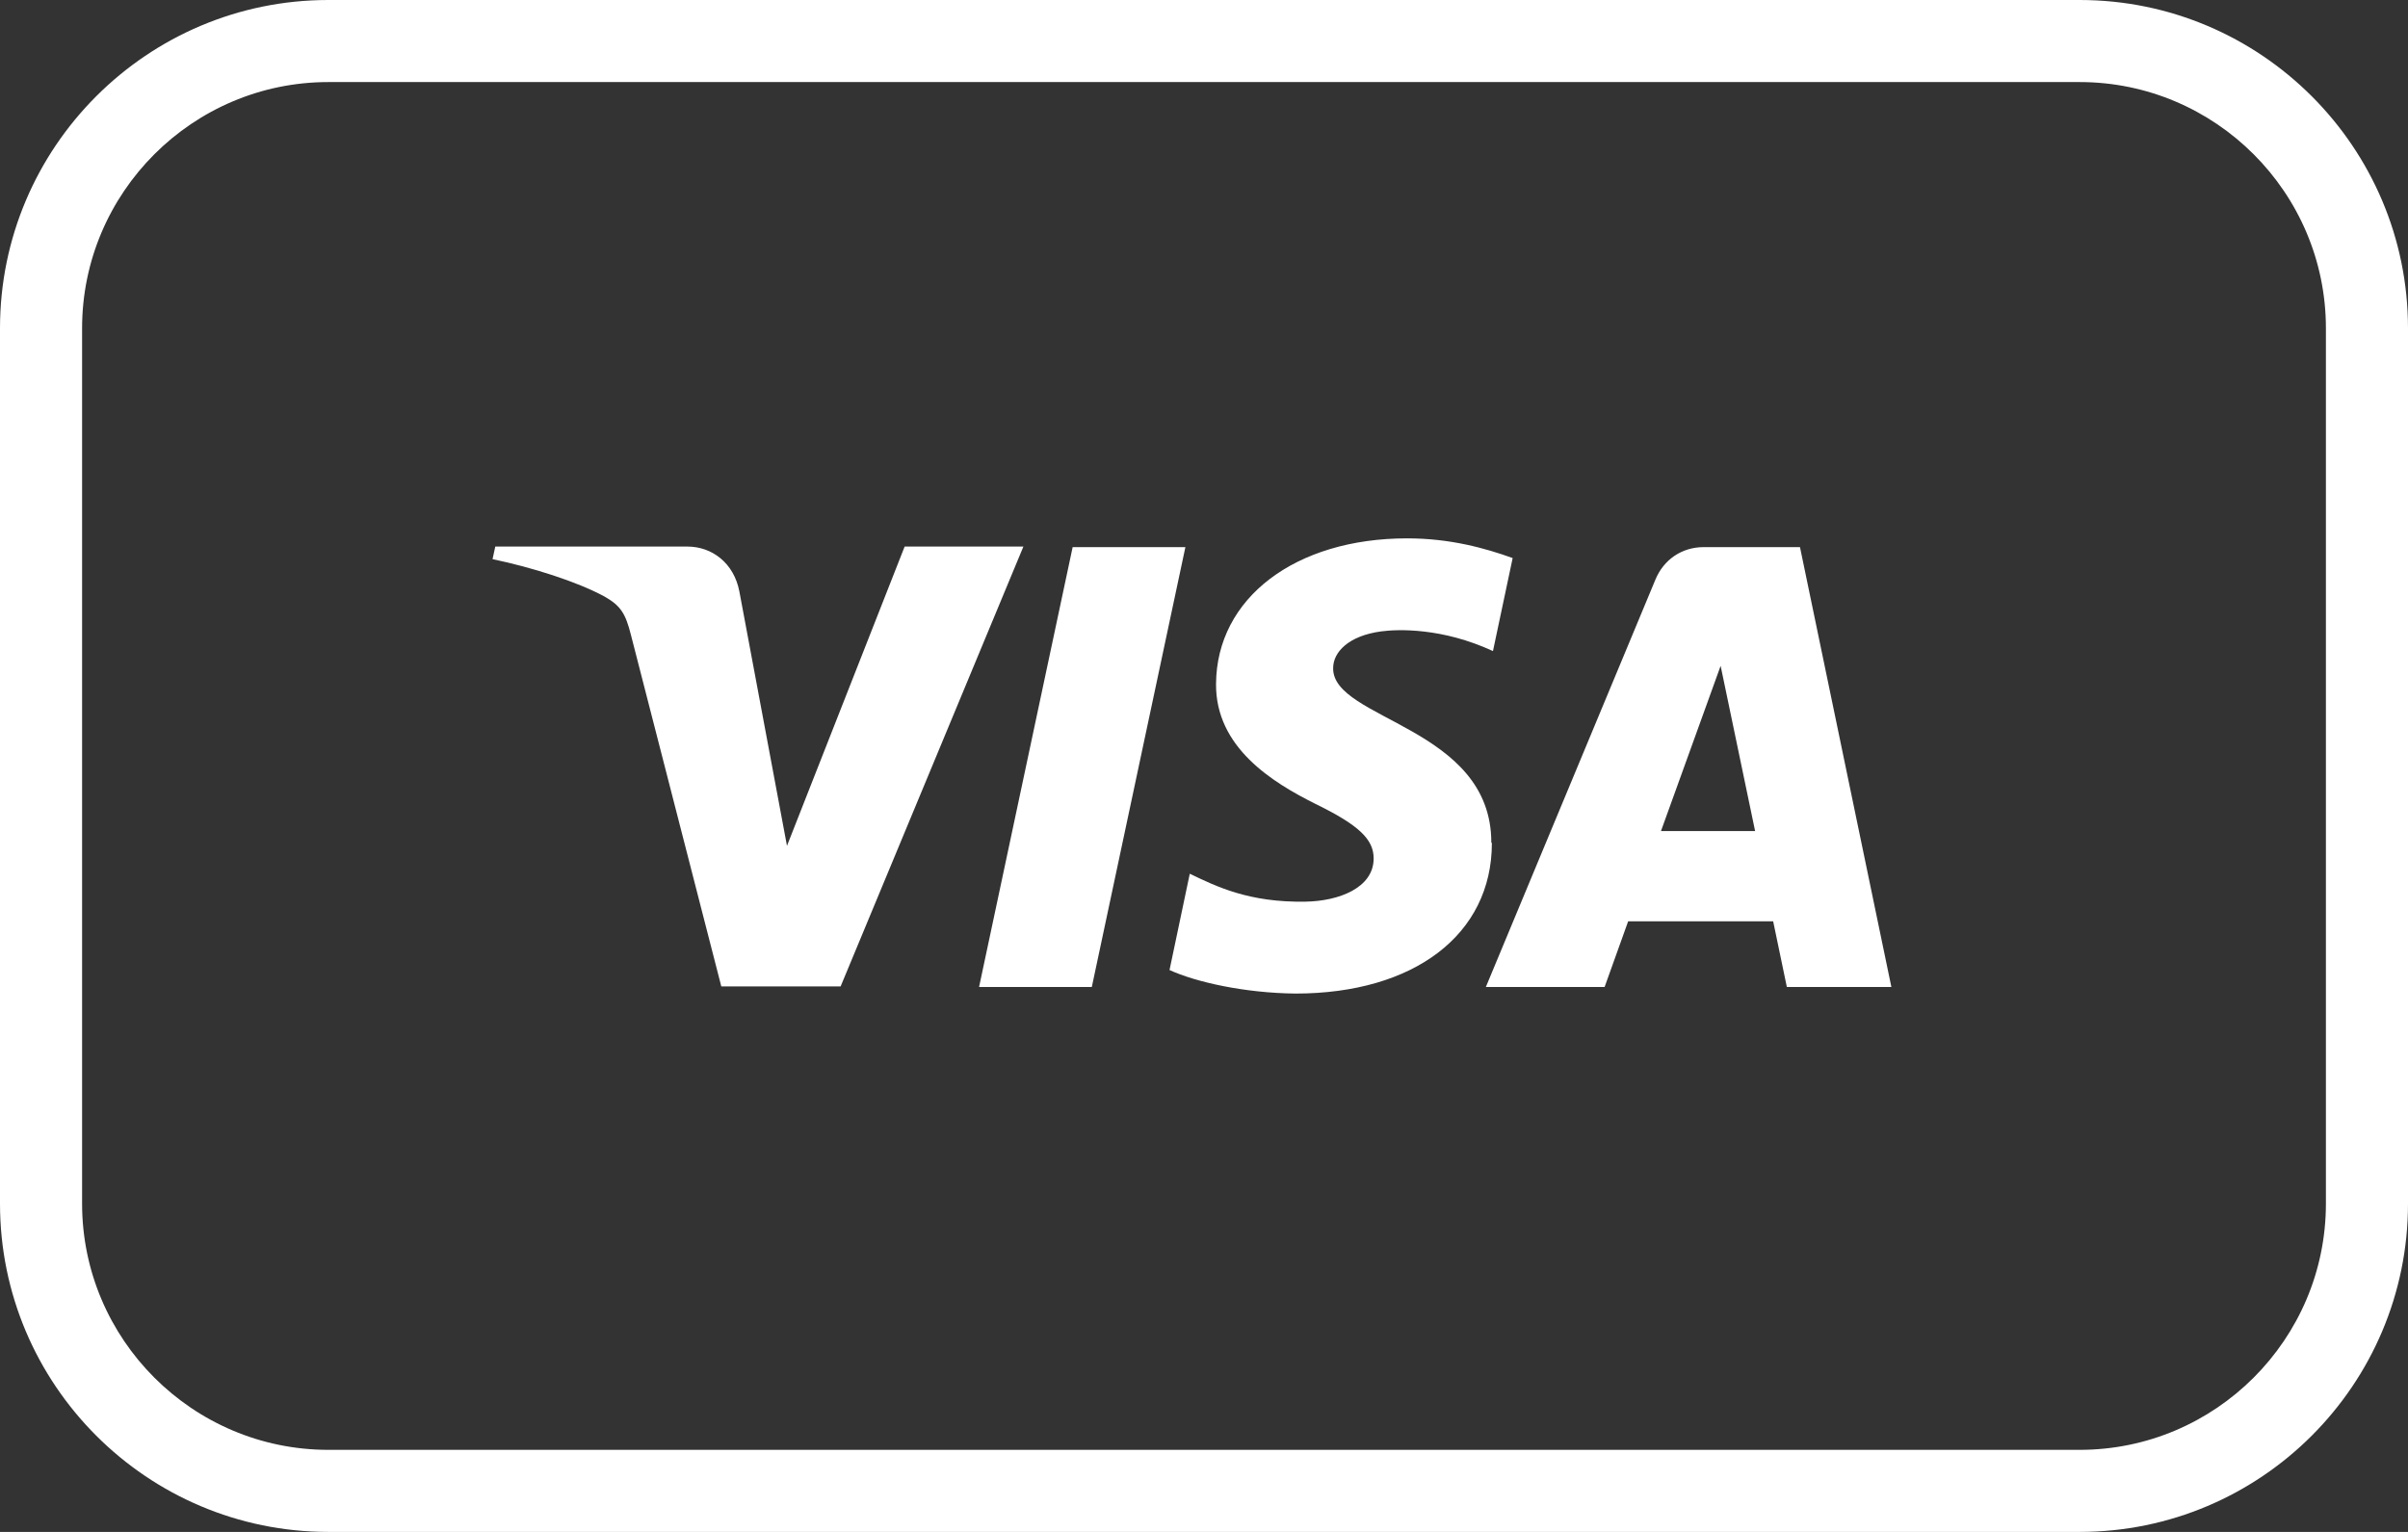
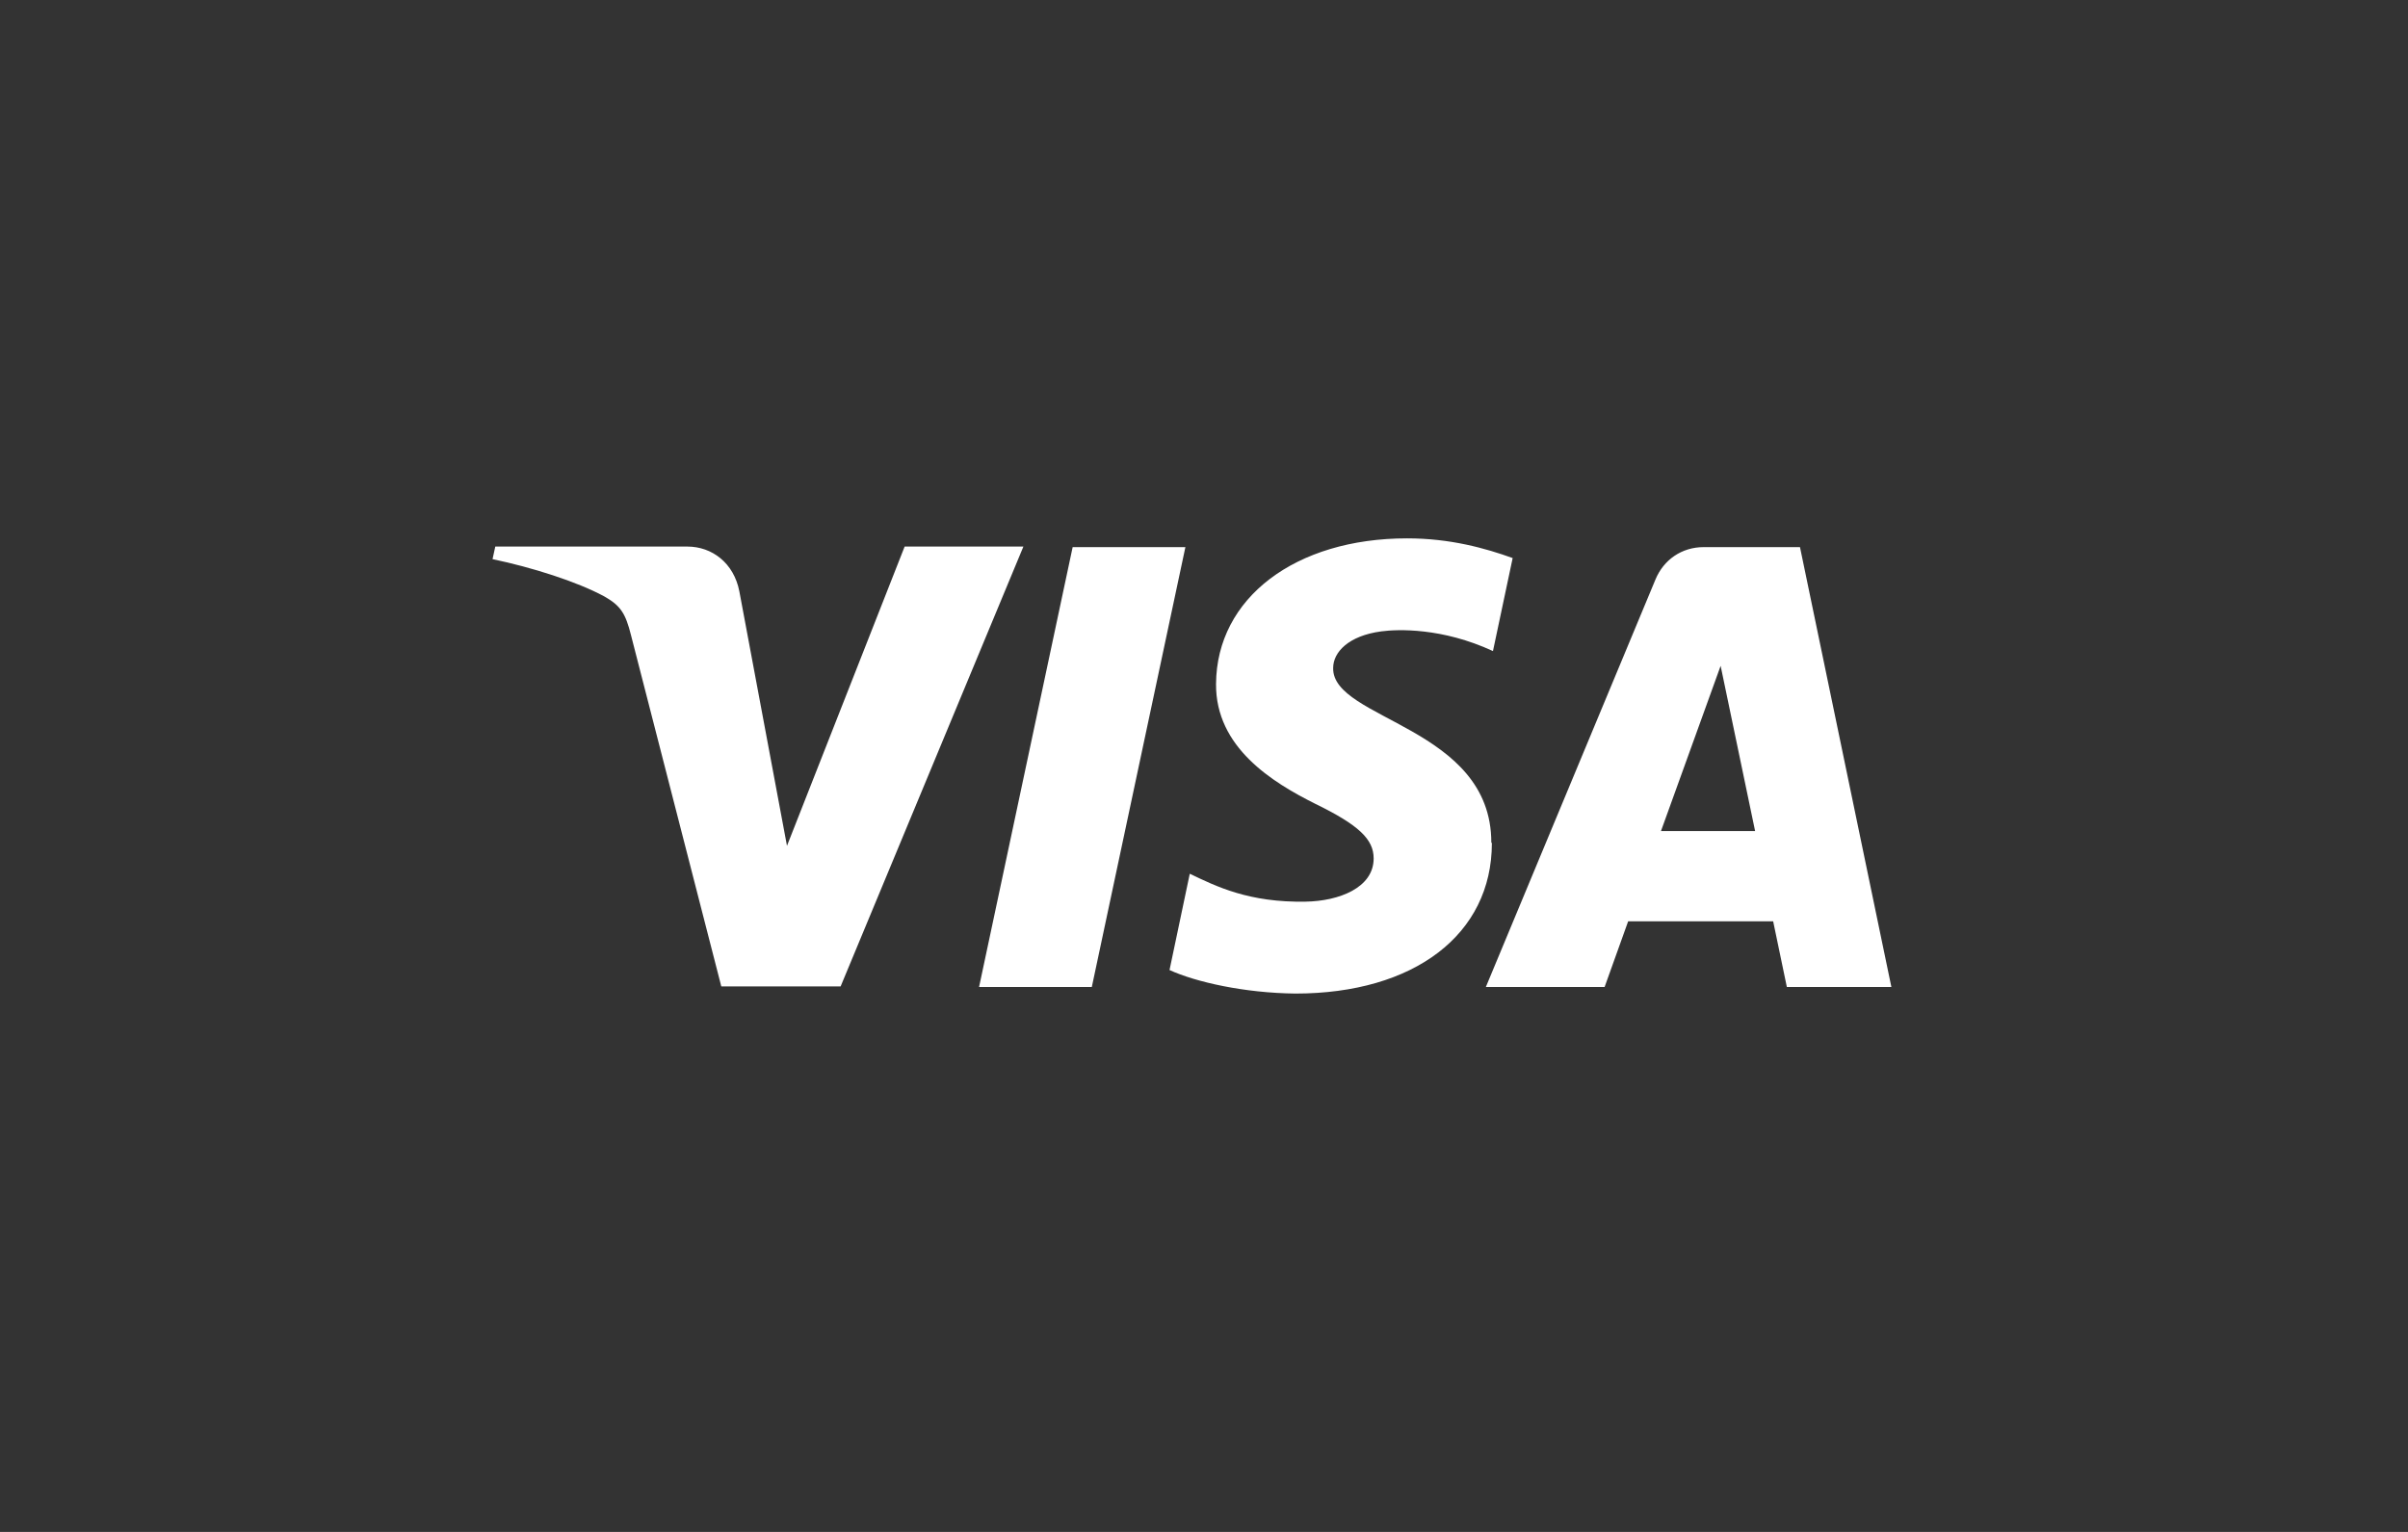
<svg xmlns="http://www.w3.org/2000/svg" id="Ebene_2" data-name="Ebene 2" viewBox="0 0 44 28">
  <rect x="0" y="0" width="44" height="28" fill="#333333" stroke="none" />
  <defs>
    <style>
      .cls-1 {
        fill: #fff;
      }
    </style>
  </defs>
  <g id="Icons">
    <g>
-       <path class="cls-1" d="m38,1.5c2.48,0,4.5,2.02,4.5,4.5v16c0,2.48-2.02,4.5-4.5,4.5H6c-2.48,0-4.5-2.02-4.5-4.5V6C1.5,3.52,3.52,1.5,6,1.5h32m0-1.5H6C2.69,0,0,2.69,0,6v16c0,3.31,2.69,6,6,6h32c3.31,0,6-2.69,6-6V6c0-3.31-2.69-6-6-6h0Z" />
      <path class="cls-1" d="m18.7,9.99l-3.34,8.04h-2.18l-1.65-6.42c-.1-.4-.19-.54-.49-.71-.5-.27-1.32-.53-2.04-.68l.05-.23h3.51c.45,0,.85.3.95.82l.87,4.65,2.15-5.47h2.17Zm8.55,5.41c0-2.12-2.91-2.24-2.89-3.19,0-.29.28-.59.88-.67.3-.04,1.11-.07,2.04.36l.36-1.7c-.5-.18-1.14-.36-1.93-.36-2.04,0-3.48,1.09-3.49,2.66-.01,1.16,1.03,1.8,1.81,2.19.8.39,1.07.65,1.07,1,0,.54-.64.78-1.24.79-1.04.02-1.64-.28-2.12-.51l-.37,1.76c.48.22,1.37.42,2.3.43,2.17,0,3.59-1.08,3.59-2.75m5.39,2.63h1.91l-1.67-8.04h-1.76c-.4,0-.73.23-.88.59l-3.1,7.45h2.17l.43-1.2h2.65l.25,1.2Zm-2.3-2.85l1.09-3.02.63,3.02h-1.71Zm-8.69-5.19l-1.71,8.04h-2.06l1.71-8.04h2.06Z" />
    </g>
  </g>
</svg>